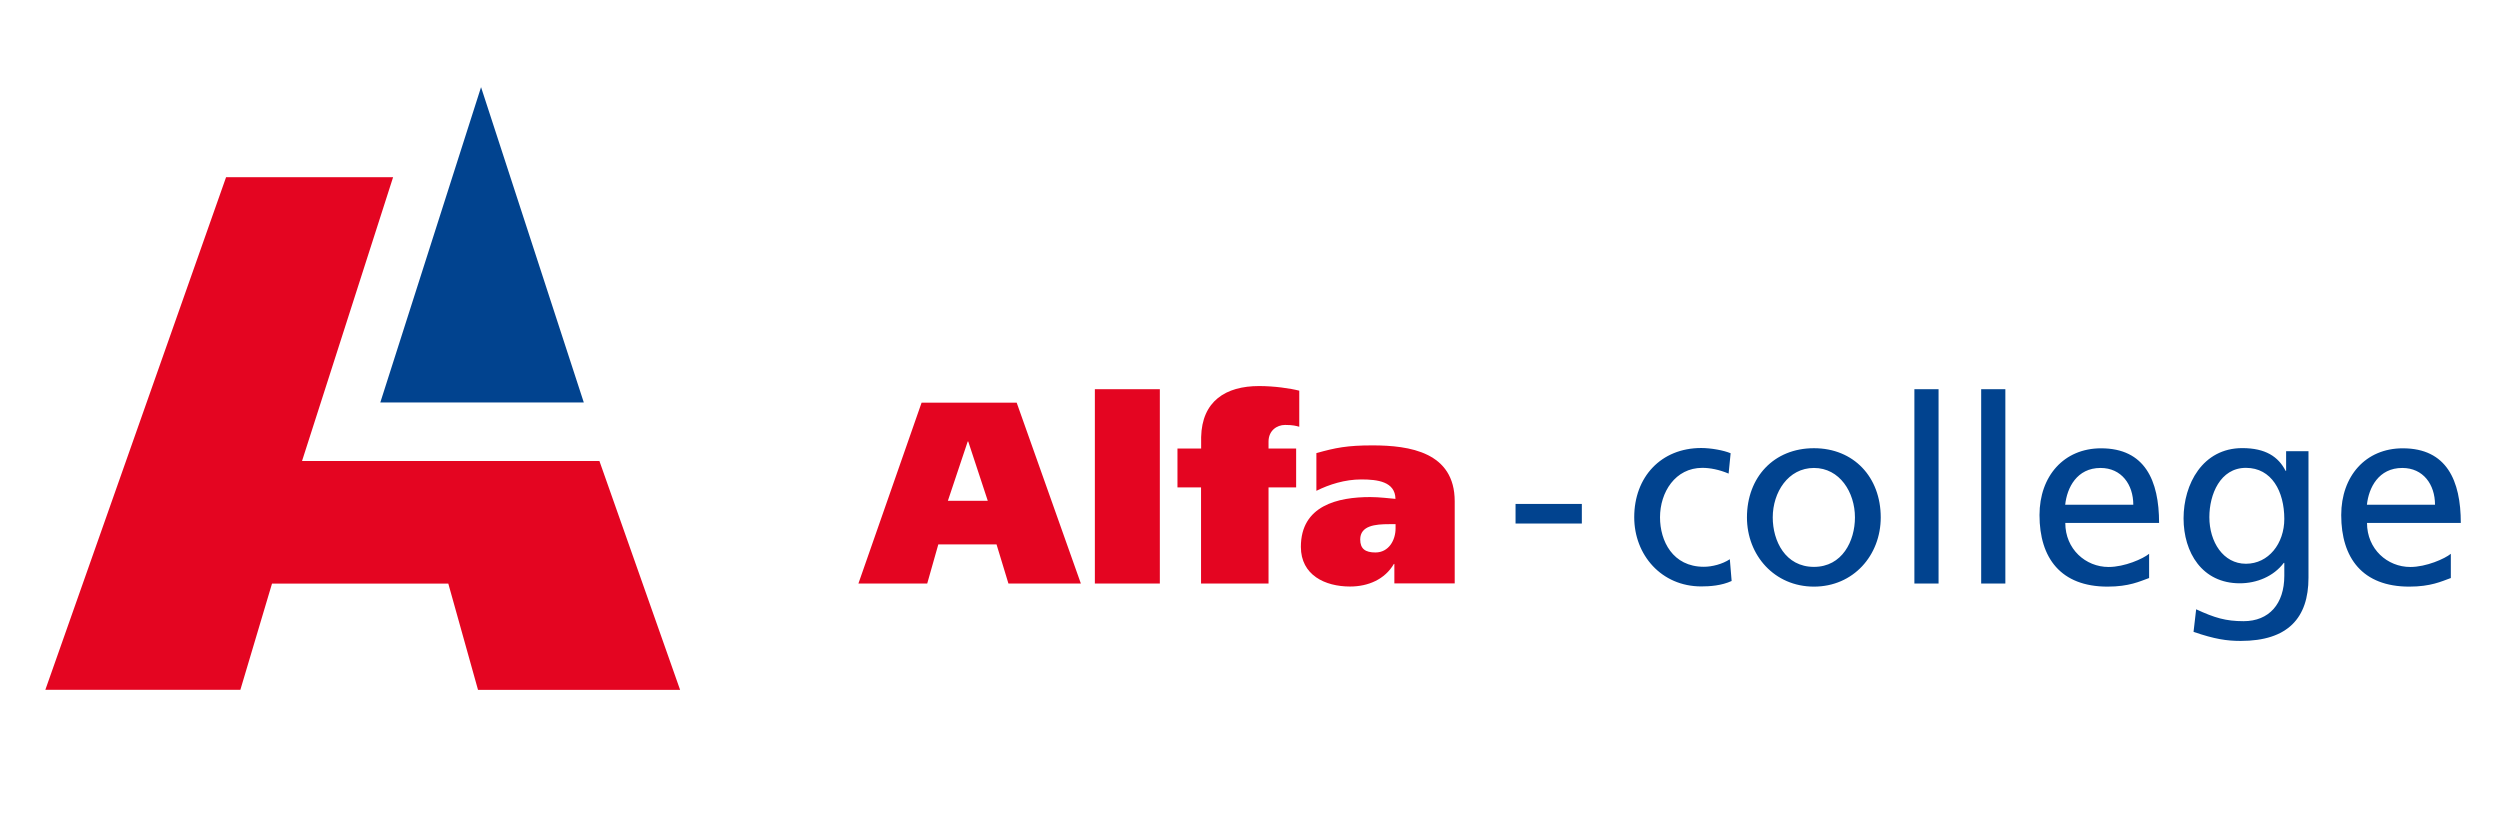
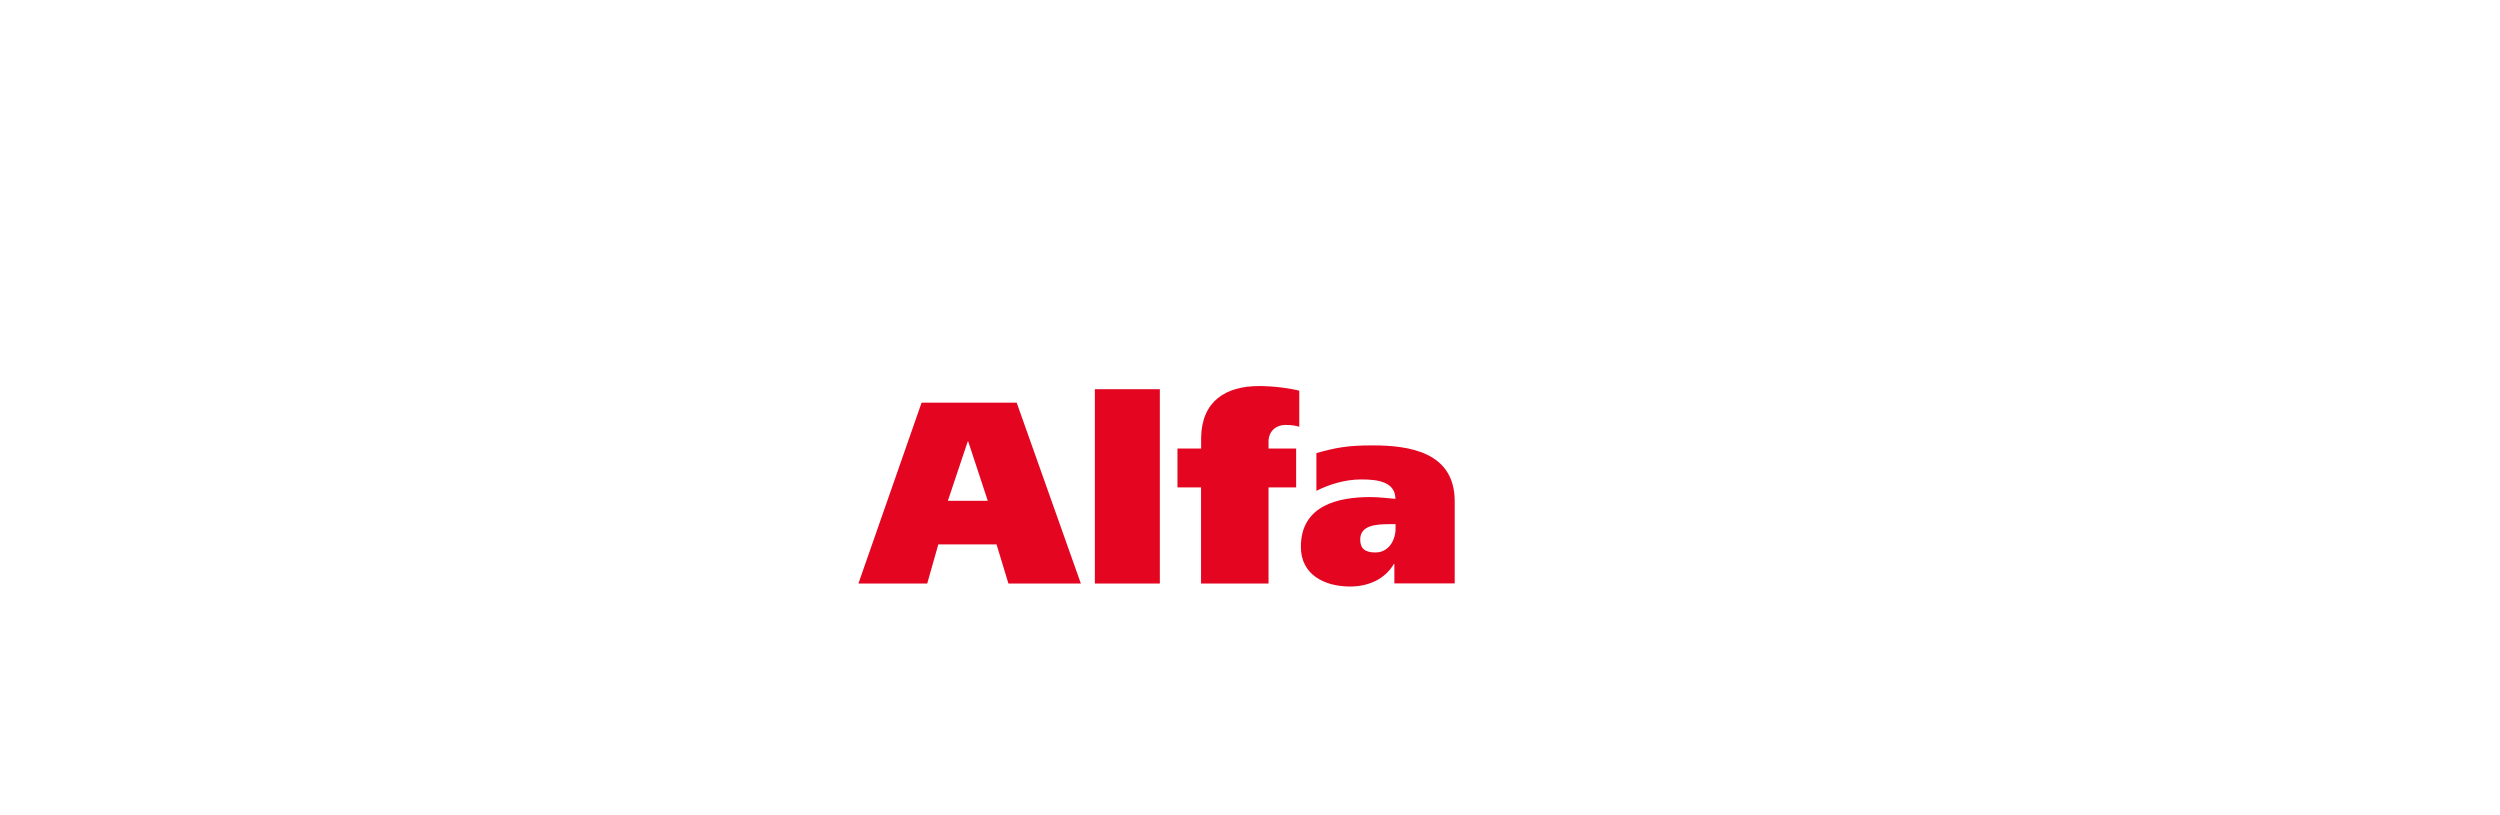
<svg xmlns="http://www.w3.org/2000/svg" width="100%" height="100%" viewBox="0 0 270 88" version="1.1" xml:space="preserve" style="fill-rule:evenodd;clip-rule:evenodd;stroke-linejoin:round;stroke-miterlimit:2;">
  <g transform="matrix(1.088,0,0,1.088,135,44)">
    <g transform="matrix(1,0,0,1,-120.5,-32)">
-       <path d="M18.86,9.15L0.92,60.03L20.28,60.03L23.42,49.49L40.92,49.49L43.87,60.04L63.93,60.04L55.92,37.32L26.4,37.32L35.44,9.15L18.86,9.15Z" style="fill:rgb(228,5,33);fill-rule:nonzero;" />
-       <path d="M44.17,0.21L34.17,31.51L54.37,31.51L44.17,0.21Z" style="fill:rgb(1,67,143);fill-rule:nonzero;" />
      <path d="M90.51,41.27L94.47,41.27L92.53,35.38L92.48,35.38L90.51,41.27ZM87.9,31.53L97.34,31.53L103.71,49.48L96.52,49.48L95.34,45.6L89.56,45.6L88.46,49.48L81.63,49.48L87.9,31.53ZM111.55,30.19L105.1,30.19L105.1,49.48L111.55,49.48L111.55,30.19ZM115.65,39.94L113.3,39.94L113.3,36.08L115.65,36.08L115.65,34.95C115.73,31.38 118.08,29.88 121.4,29.88C122.91,29.88 124.5,30.11 125.39,30.34L125.39,33.92C125.08,33.84 124.8,33.74 123.98,33.74C123.16,33.74 122.34,34.31 122.34,35.39L122.34,36.08L125.08,36.08L125.08,39.94L122.34,39.94L122.34,49.48L115.64,49.48L115.64,39.94L115.65,39.94ZM134.94,43.59L134.3,43.59C132.97,43.59 131.44,43.72 131.44,45.11C131.44,46.04 131.95,46.4 132.95,46.4C134.28,46.4 134.95,45.17 134.95,44.01L134.95,43.6L134.94,43.59ZM127.08,36.54C129,36 130.15,35.77 132.66,35.77C136.34,35.77 140.82,36.44 140.82,41.32L140.82,49.47L134.83,49.47L134.83,47.54L134.78,47.54C133.89,49.06 132.25,49.78 130.43,49.78C127.95,49.78 125.55,48.65 125.55,45.84C125.55,41.73 129.23,40.9 132.43,40.9C133.33,40.9 134.35,41.03 134.94,41.08C134.91,39.36 133.15,39.15 131.54,39.15C129.93,39.15 128.37,39.64 127.09,40.28L127.09,36.52L127.08,36.54Z" style="fill:rgb(228,5,33);fill-rule:nonzero;" />
-       <path d="M153.44,41.58L146.86,41.58L146.86,43.53L153.44,43.53L153.44,41.58ZM168.01,38.57C167.09,38.18 166.17,38 165.4,38C162.71,38 161.2,40.42 161.2,42.91C161.2,45.25 162.45,47.82 165.55,47.82C166.37,47.82 167.39,47.56 168.13,47.07L168.31,49.23C167.31,49.69 166.16,49.77 165.29,49.77C161.35,49.77 158.64,46.66 158.64,42.9C158.64,38.91 161.3,36.03 165.29,36.03C166.26,36.03 167.52,36.26 168.21,36.55L168.01,38.56L168.01,38.57ZM176.48,47.83C179.29,47.83 180.55,45.26 180.55,42.92C180.55,40.43 179.04,38.01 176.48,38.01C173.92,38.01 172.39,40.43 172.39,42.92C172.39,45.26 173.64,47.83 176.48,47.83ZM176.48,36.05C180.44,36.05 183.11,38.93 183.11,42.92C183.11,46.68 180.4,49.79 176.48,49.79C172.56,49.79 169.83,46.68 169.83,42.92C169.83,38.94 172.49,36.05 176.48,36.05ZM188.85,30.19L186.45,30.19L186.45,49.48L188.85,49.48L188.85,30.19ZM195.48,30.19L193.08,30.19L193.08,49.48L195.48,49.48L195.48,30.19ZM208.18,41.66C208.18,39.65 207,38.01 204.93,38.01C202.58,38.01 201.6,39.97 201.42,41.66L208.18,41.66ZM209.74,48.94C208.82,49.27 207.77,49.79 205.62,49.79C200.99,49.79 198.87,46.96 198.87,42.69C198.87,38.81 201.3,36.06 204.98,36.06C209.33,36.06 210.74,39.25 210.74,43.47L201.43,43.47C201.43,46.07 203.45,47.84 205.73,47.84C207.32,47.84 209.16,47.02 209.75,46.53L209.75,48.95L209.74,48.94ZM223.17,43.07C223.17,40.34 221.92,38 219.36,38C216.8,38 215.73,40.65 215.73,42.89C215.73,45.36 217.11,47.52 219.36,47.52C221.61,47.52 223.17,45.51 223.17,43.07ZM225.57,48.91C225.57,52.9 223.52,55.18 218.84,55.18C217.46,55.18 216.25,55 214.16,54.28L214.42,52.04C216.26,52.89 217.36,53.22 219.13,53.22C221.66,53.22 223.17,51.5 223.17,48.72L223.17,47.43L223.12,47.43C222.1,48.79 220.41,49.46 218.75,49.46C215.01,49.46 213.17,46.4 213.17,43.01C213.17,39.62 215.06,36.04 219,36.04C221.3,36.04 222.58,36.89 223.3,38.3L223.35,38.3L223.35,36.35L225.57,36.35L225.57,48.91ZM238.13,41.66C238.13,39.65 236.96,38.01 234.88,38.01C232.53,38.01 231.55,39.97 231.37,41.66L238.13,41.66ZM239.69,48.94C238.77,49.27 237.72,49.79 235.57,49.79C230.94,49.79 228.82,46.96 228.82,42.69C228.82,38.81 231.25,36.06 234.93,36.06C239.28,36.06 240.69,39.25 240.69,43.47L231.38,43.47C231.38,46.07 233.4,47.84 235.68,47.84C237.26,47.84 239.11,47.02 239.7,46.53L239.7,48.95L239.69,48.94Z" style="fill:rgb(1,67,143);fill-rule:nonzero;" />
    </g>
  </g>
</svg>